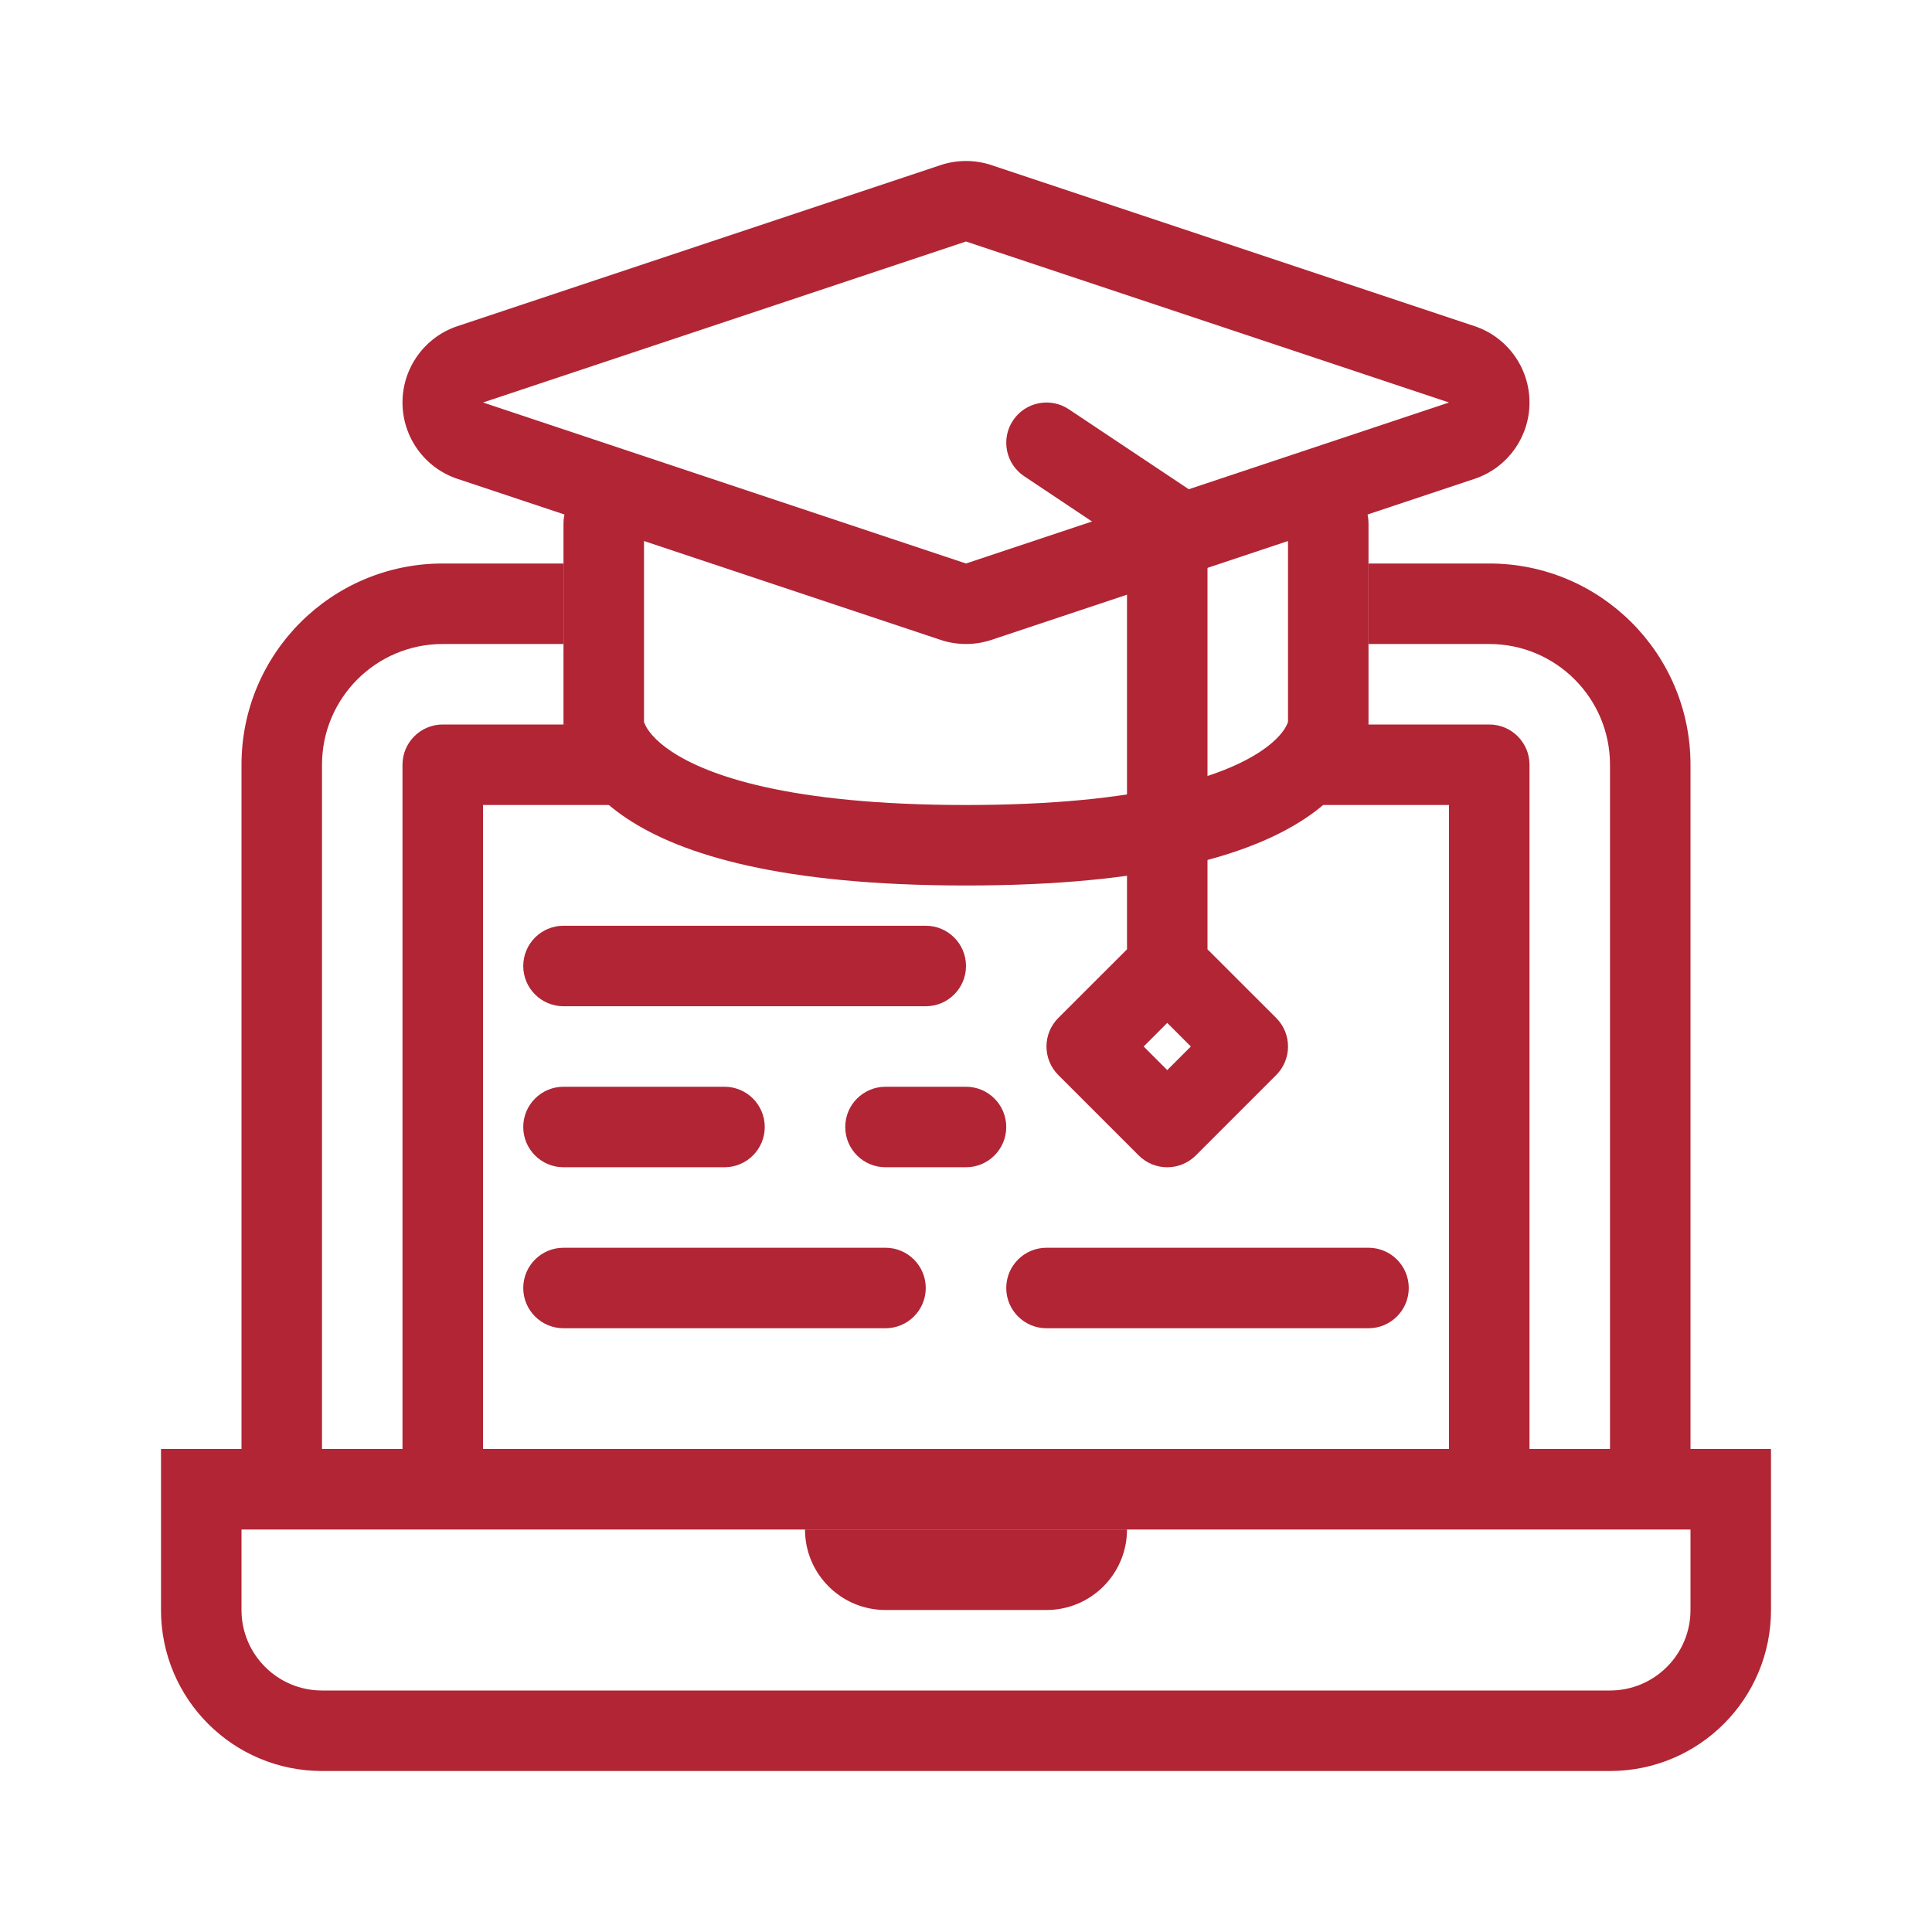
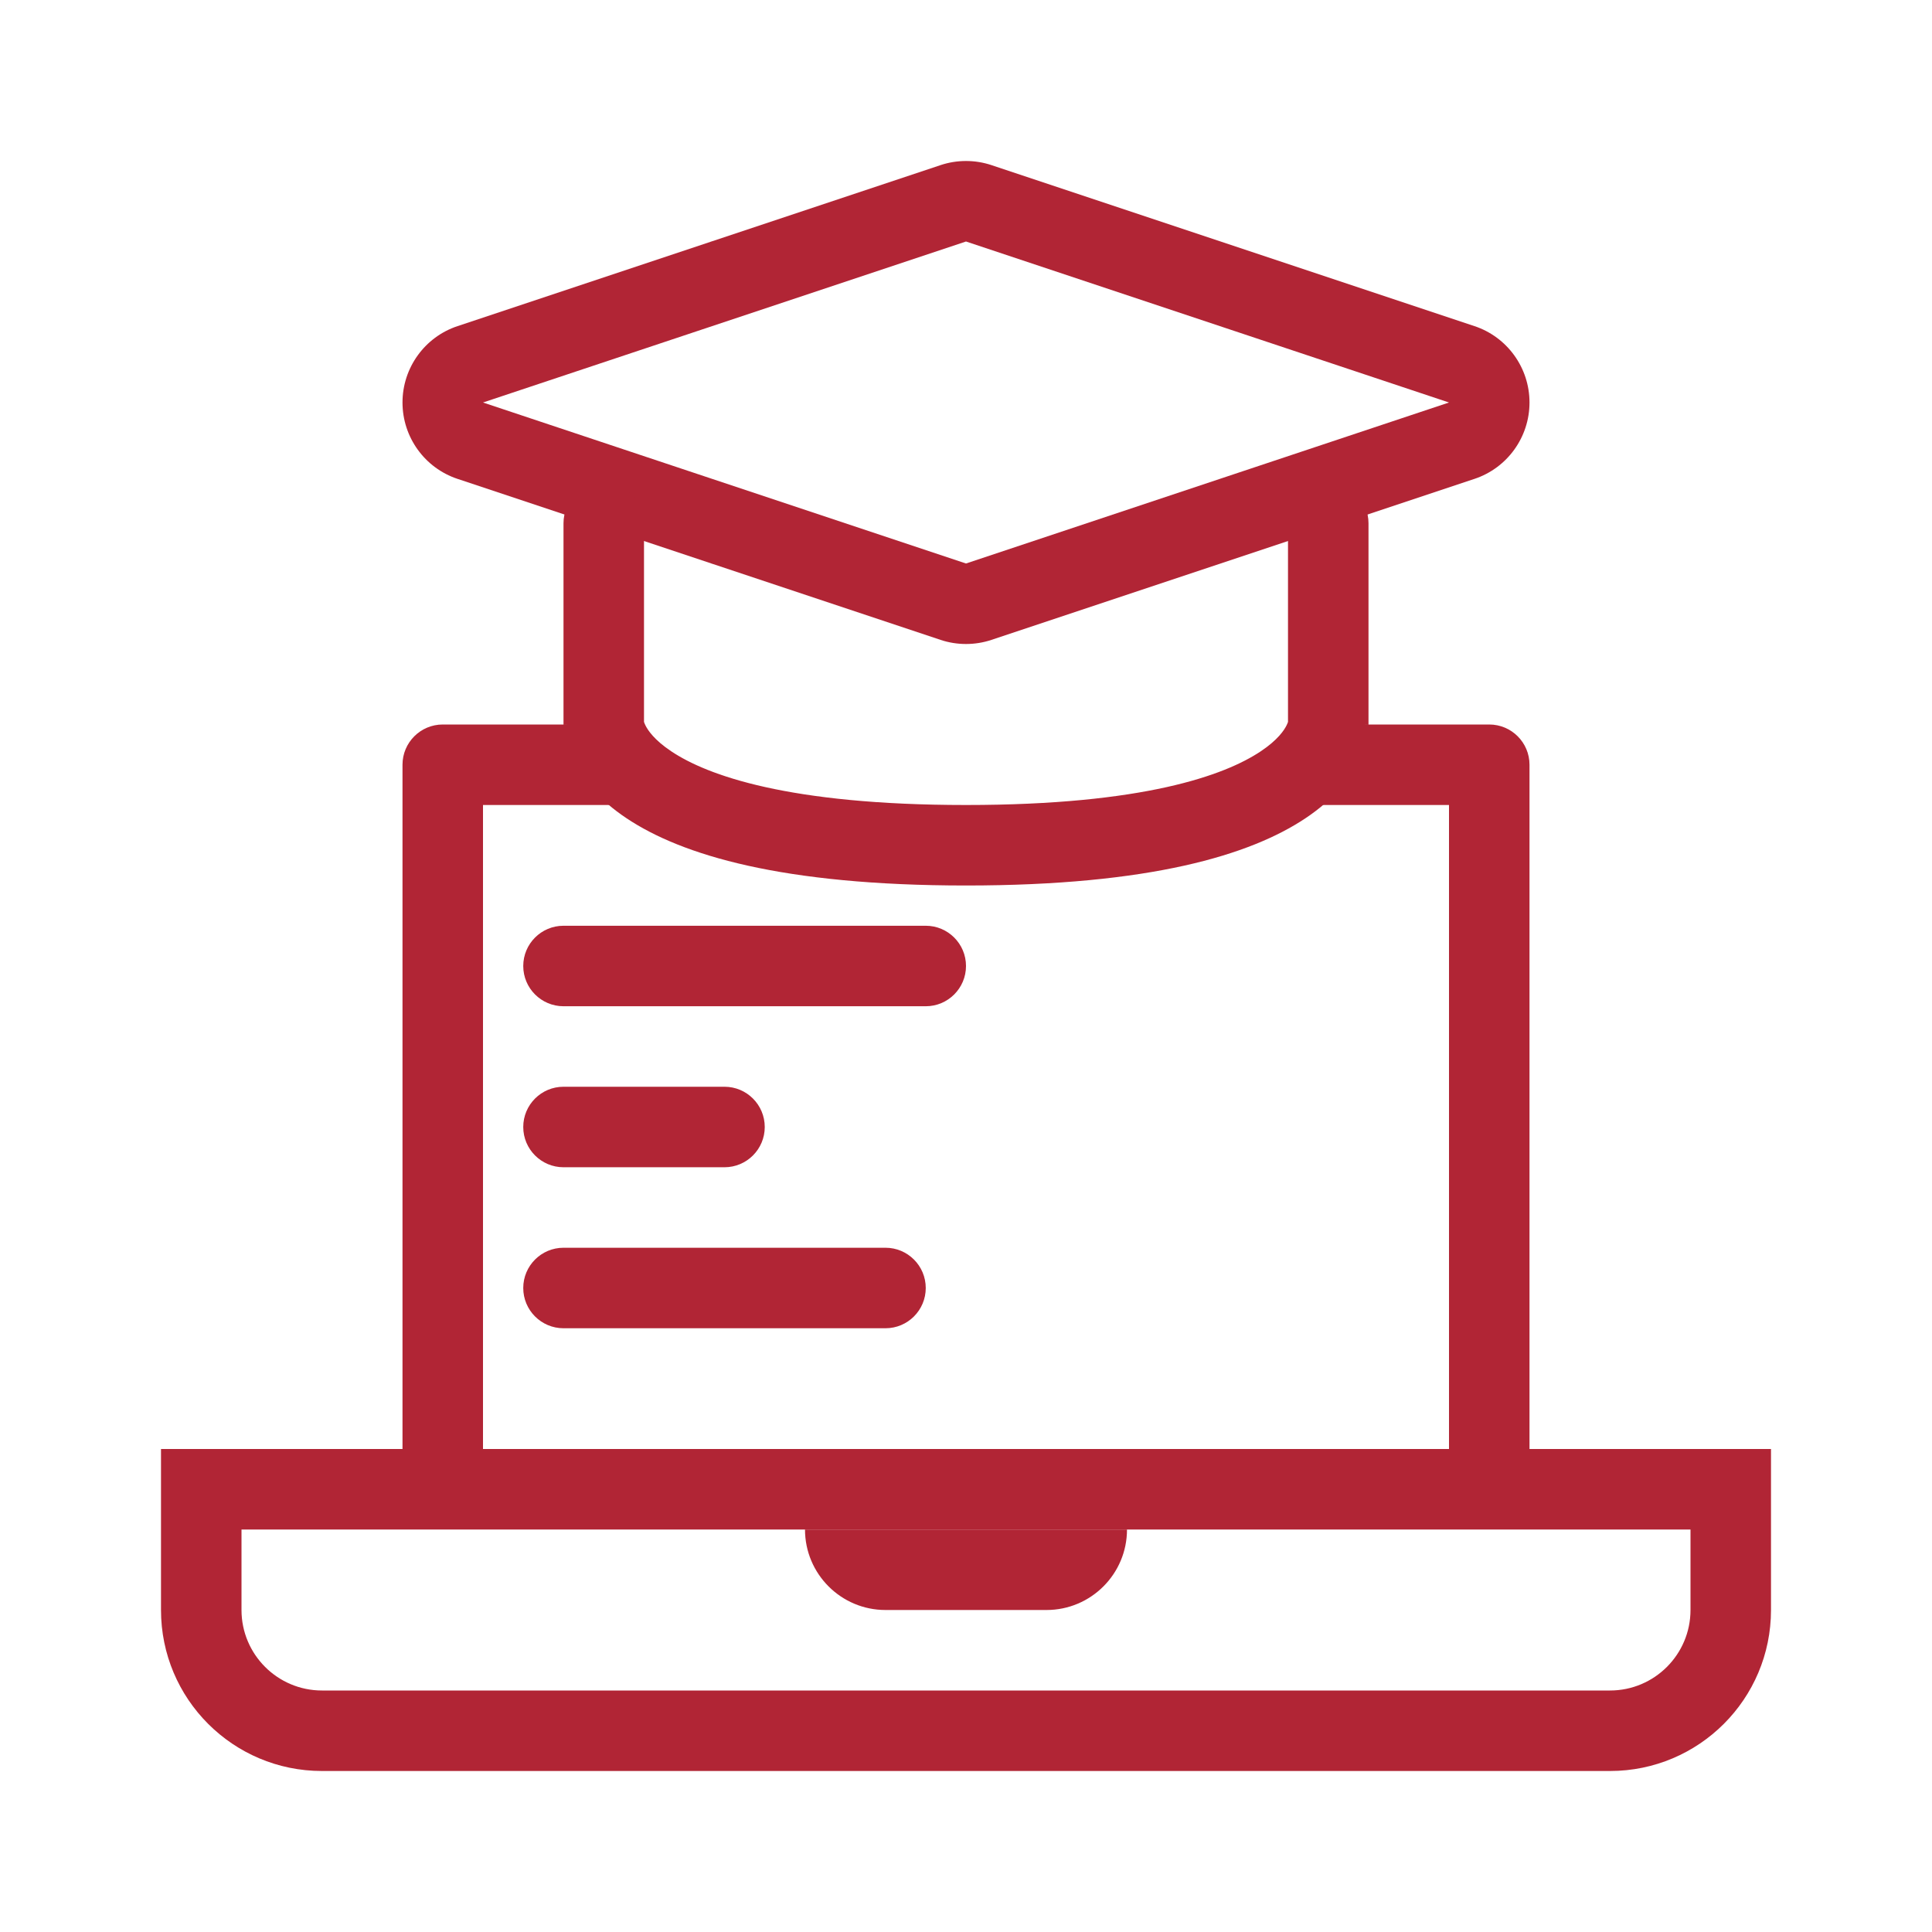
<svg xmlns="http://www.w3.org/2000/svg" width="24" height="24" viewBox="0 0 24 24" fill="none">
-   <path fill-rule="evenodd" clip-rule="evenodd" d="M11.684 2.051C11.889 1.983 12.111 1.983 12.316 2.051L18.316 4.051C18.725 4.187 19 4.57 19 5C19 5.43 18.725 5.813 18.316 5.949L12.316 7.949C12.111 8.017 11.889 8.017 11.684 7.949L5.684 5.949C5.275 5.813 5 5.43 5 5C5 4.57 5.275 4.187 5.684 4.051L11.684 2.051ZM6 5L12 7L18 5L12 3L6 5Z" fill="#B12535" />
+   <path fill-rule="evenodd" clip-rule="evenodd" d="M11.684 2.051C11.889 1.983 12.111 1.983 12.316 2.051L18.316 4.051C18.725 4.187 19 4.57 19 5C19 5.43 18.725 5.813 18.316 5.949L12.316 7.949C12.111 8.017 11.889 8.017 11.684 7.949L5.684 5.949C5.275 5.813 5 5.43 5 5C5 4.57 5.275 4.187 5.684 4.051L11.684 2.051M6 5L12 7L18 5L12 3L6 5Z" fill="#B12535" />
  <path fill-rule="evenodd" clip-rule="evenodd" d="M7.5 6C7.776 6 8 6.224 8 6.5V8.968C8.003 8.977 8.008 8.991 8.018 9.011C8.046 9.068 8.125 9.191 8.34 9.334C8.782 9.629 9.79 10 12 10C14.21 10 15.218 9.629 15.66 9.334C15.875 9.191 15.954 9.068 15.982 9.011C15.992 8.991 15.997 8.977 16 8.968V6.5C16 6.224 16.224 6 16.5 6C16.776 6 17 6.224 17 6.5V9H16.5C17 9 17 9.001 17 9.001L17 9.003L17 9.006L17 9.013L16.999 9.028C16.999 9.04 16.998 9.052 16.996 9.067C16.994 9.095 16.989 9.13 16.98 9.169C16.963 9.249 16.932 9.348 16.877 9.458C16.765 9.682 16.563 9.934 16.215 10.166C15.532 10.621 14.29 11 12 11C9.71 11 8.468 10.621 7.785 10.166C7.437 9.934 7.235 9.682 7.123 9.458C7.068 9.348 7.037 9.249 7.02 9.169C7.011 9.13 7.006 9.095 7.004 9.067C7.002 9.052 7.001 9.04 7.001 9.028L7 9.013L7 9.006L7 9.003L7 9.001C7 9.001 7 9 7.5 9H7V6.5C7 6.224 7.224 6 7.5 6Z" fill="#B12535" />
-   <path fill-rule="evenodd" clip-rule="evenodd" d="M12.584 5.223C12.737 4.993 13.048 4.931 13.277 5.084L14.777 6.084C14.916 6.177 15 6.333 15 6.5V11.793L15.854 12.646C16.049 12.842 16.049 13.158 15.854 13.354L14.854 14.354C14.658 14.549 14.342 14.549 14.146 14.354L13.146 13.354C12.951 13.158 12.951 12.842 13.146 12.646L14 11.793V6.768L12.723 5.916C12.493 5.763 12.431 5.452 12.584 5.223ZM14.5 12.707L14.207 13L14.5 13.293L14.793 13L14.5 12.707Z" fill="#B12535" />
  <path fill-rule="evenodd" clip-rule="evenodd" d="M2 18H22V20C22 21.105 21.105 22 20 22H4C2.895 22 2 21.105 2 20V18ZM3 19V20C3 20.552 3.448 21 4 21H20C20.552 21 21 20.552 21 20V19H3Z" fill="#B12535" />
  <path d="M10 19H14C14 19.552 13.552 20 13 20H11C10.448 20 10 19.552 10 19Z" fill="#B12535" />
-   <path fill-rule="evenodd" clip-rule="evenodd" d="M5.5 8C4.672 8 4 8.672 4 9.5V18H3V9.5C3 8.119 4.119 7 5.5 7H7V8H5.5ZM18.5 8H17V7H18.5C19.881 7 21 8.119 21 9.5V18H20V9.5C20 8.672 19.328 8 18.5 8Z" fill="#B12535" />
  <path fill-rule="evenodd" clip-rule="evenodd" d="M5 9.5C5 9.224 5.224 9 5.5 9H8V10H6V18H5V9.5ZM18 10H16V9H18.5C18.776 9 19 9.224 19 9.5V18H18V10Z" fill="#B12535" />
  <path fill-rule="evenodd" clip-rule="evenodd" d="M6.5 12C6.5 11.724 6.724 11.5 7 11.5H11.5C11.776 11.5 12 11.724 12 12C12 12.276 11.776 12.5 11.5 12.5H7C6.724 12.5 6.5 12.276 6.5 12Z" fill="#B12535" />
  <path fill-rule="evenodd" clip-rule="evenodd" d="M6.5 14C6.5 13.724 6.724 13.5 7 13.5H9C9.276 13.5 9.5 13.724 9.5 14C9.5 14.276 9.276 14.5 9 14.5H7C6.724 14.5 6.5 14.276 6.5 14Z" fill="#B12535" />
-   <path fill-rule="evenodd" clip-rule="evenodd" d="M10.5 14C10.5 13.724 10.724 13.5 11 13.5H12C12.276 13.5 12.5 13.724 12.5 14C12.5 14.276 12.276 14.5 12 14.5H11C10.724 14.5 10.5 14.276 10.5 14Z" fill="#B12535" />
  <path fill-rule="evenodd" clip-rule="evenodd" d="M6.5 16C6.5 15.724 6.724 15.5 7 15.5H11C11.276 15.5 11.5 15.724 11.5 16C11.5 16.276 11.276 16.5 11 16.5H7C6.724 16.5 6.5 16.276 6.5 16Z" fill="#B12535" />
-   <path fill-rule="evenodd" clip-rule="evenodd" d="M12.5 16C12.5 15.724 12.724 15.5 13 15.5H17C17.276 15.5 17.5 15.724 17.5 16C17.5 16.276 17.276 16.5 17 16.5H13C12.724 16.5 12.5 16.276 12.5 16Z" fill="#B12535" />
</svg>